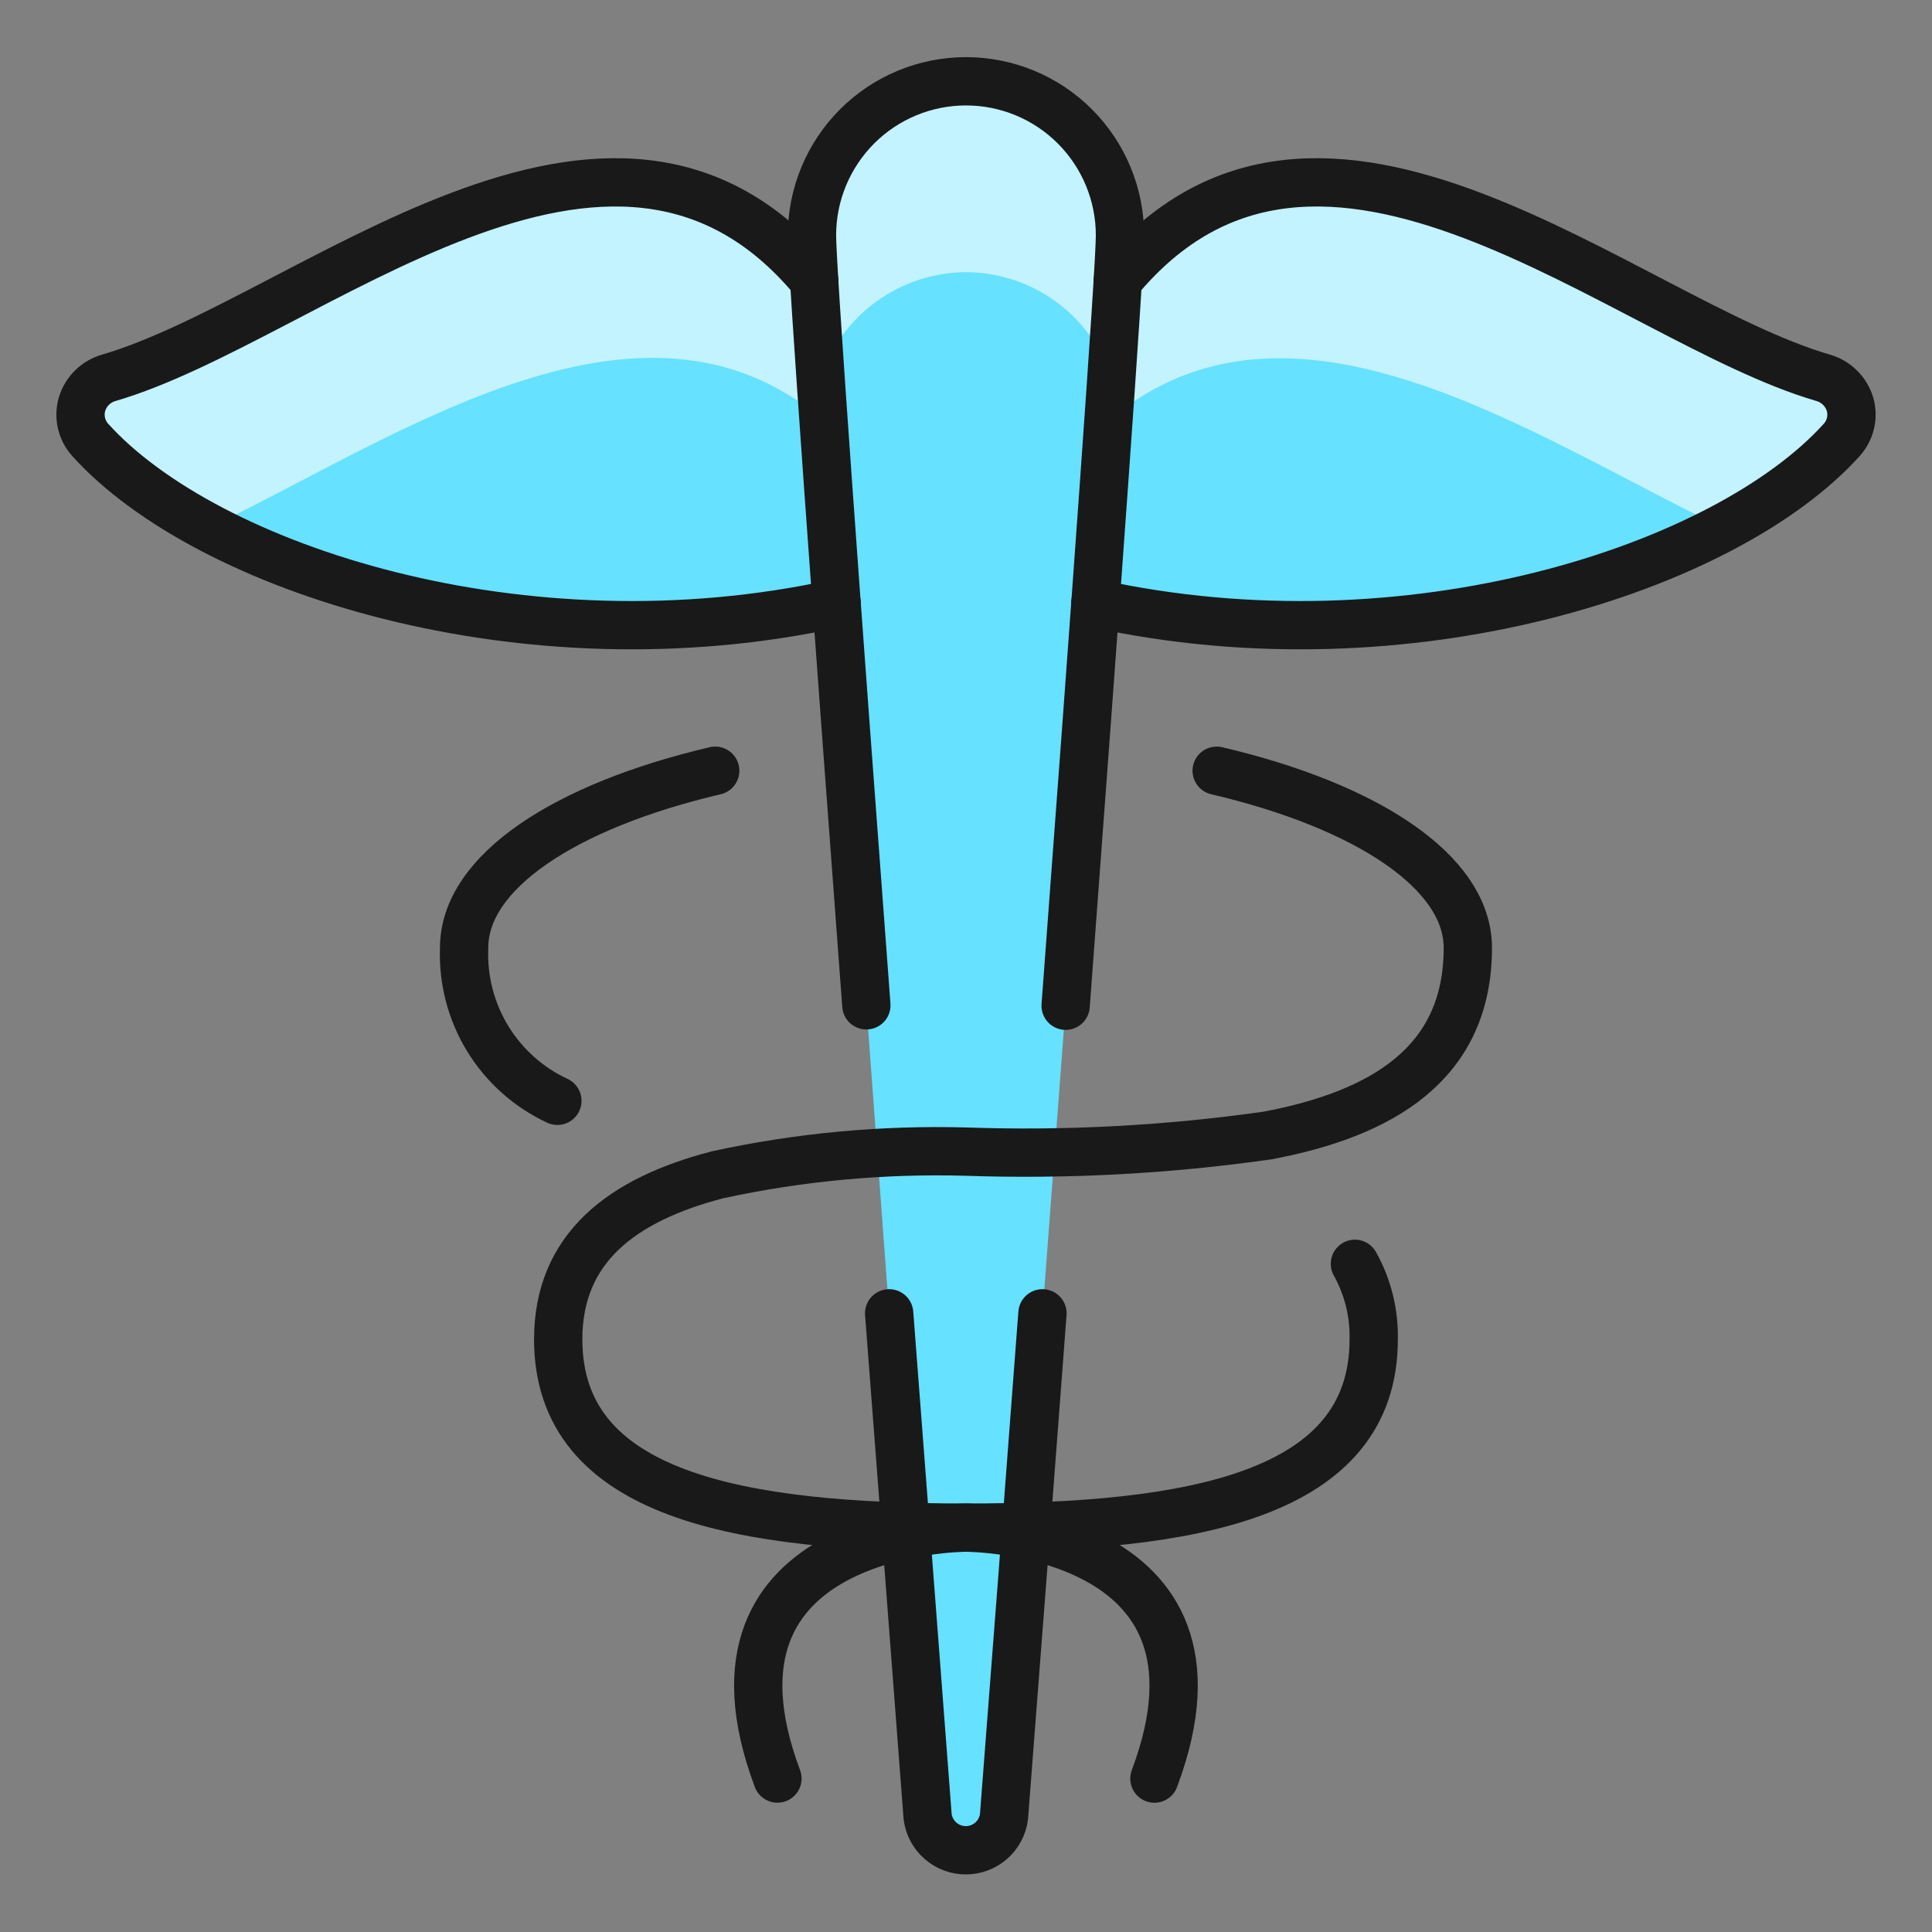
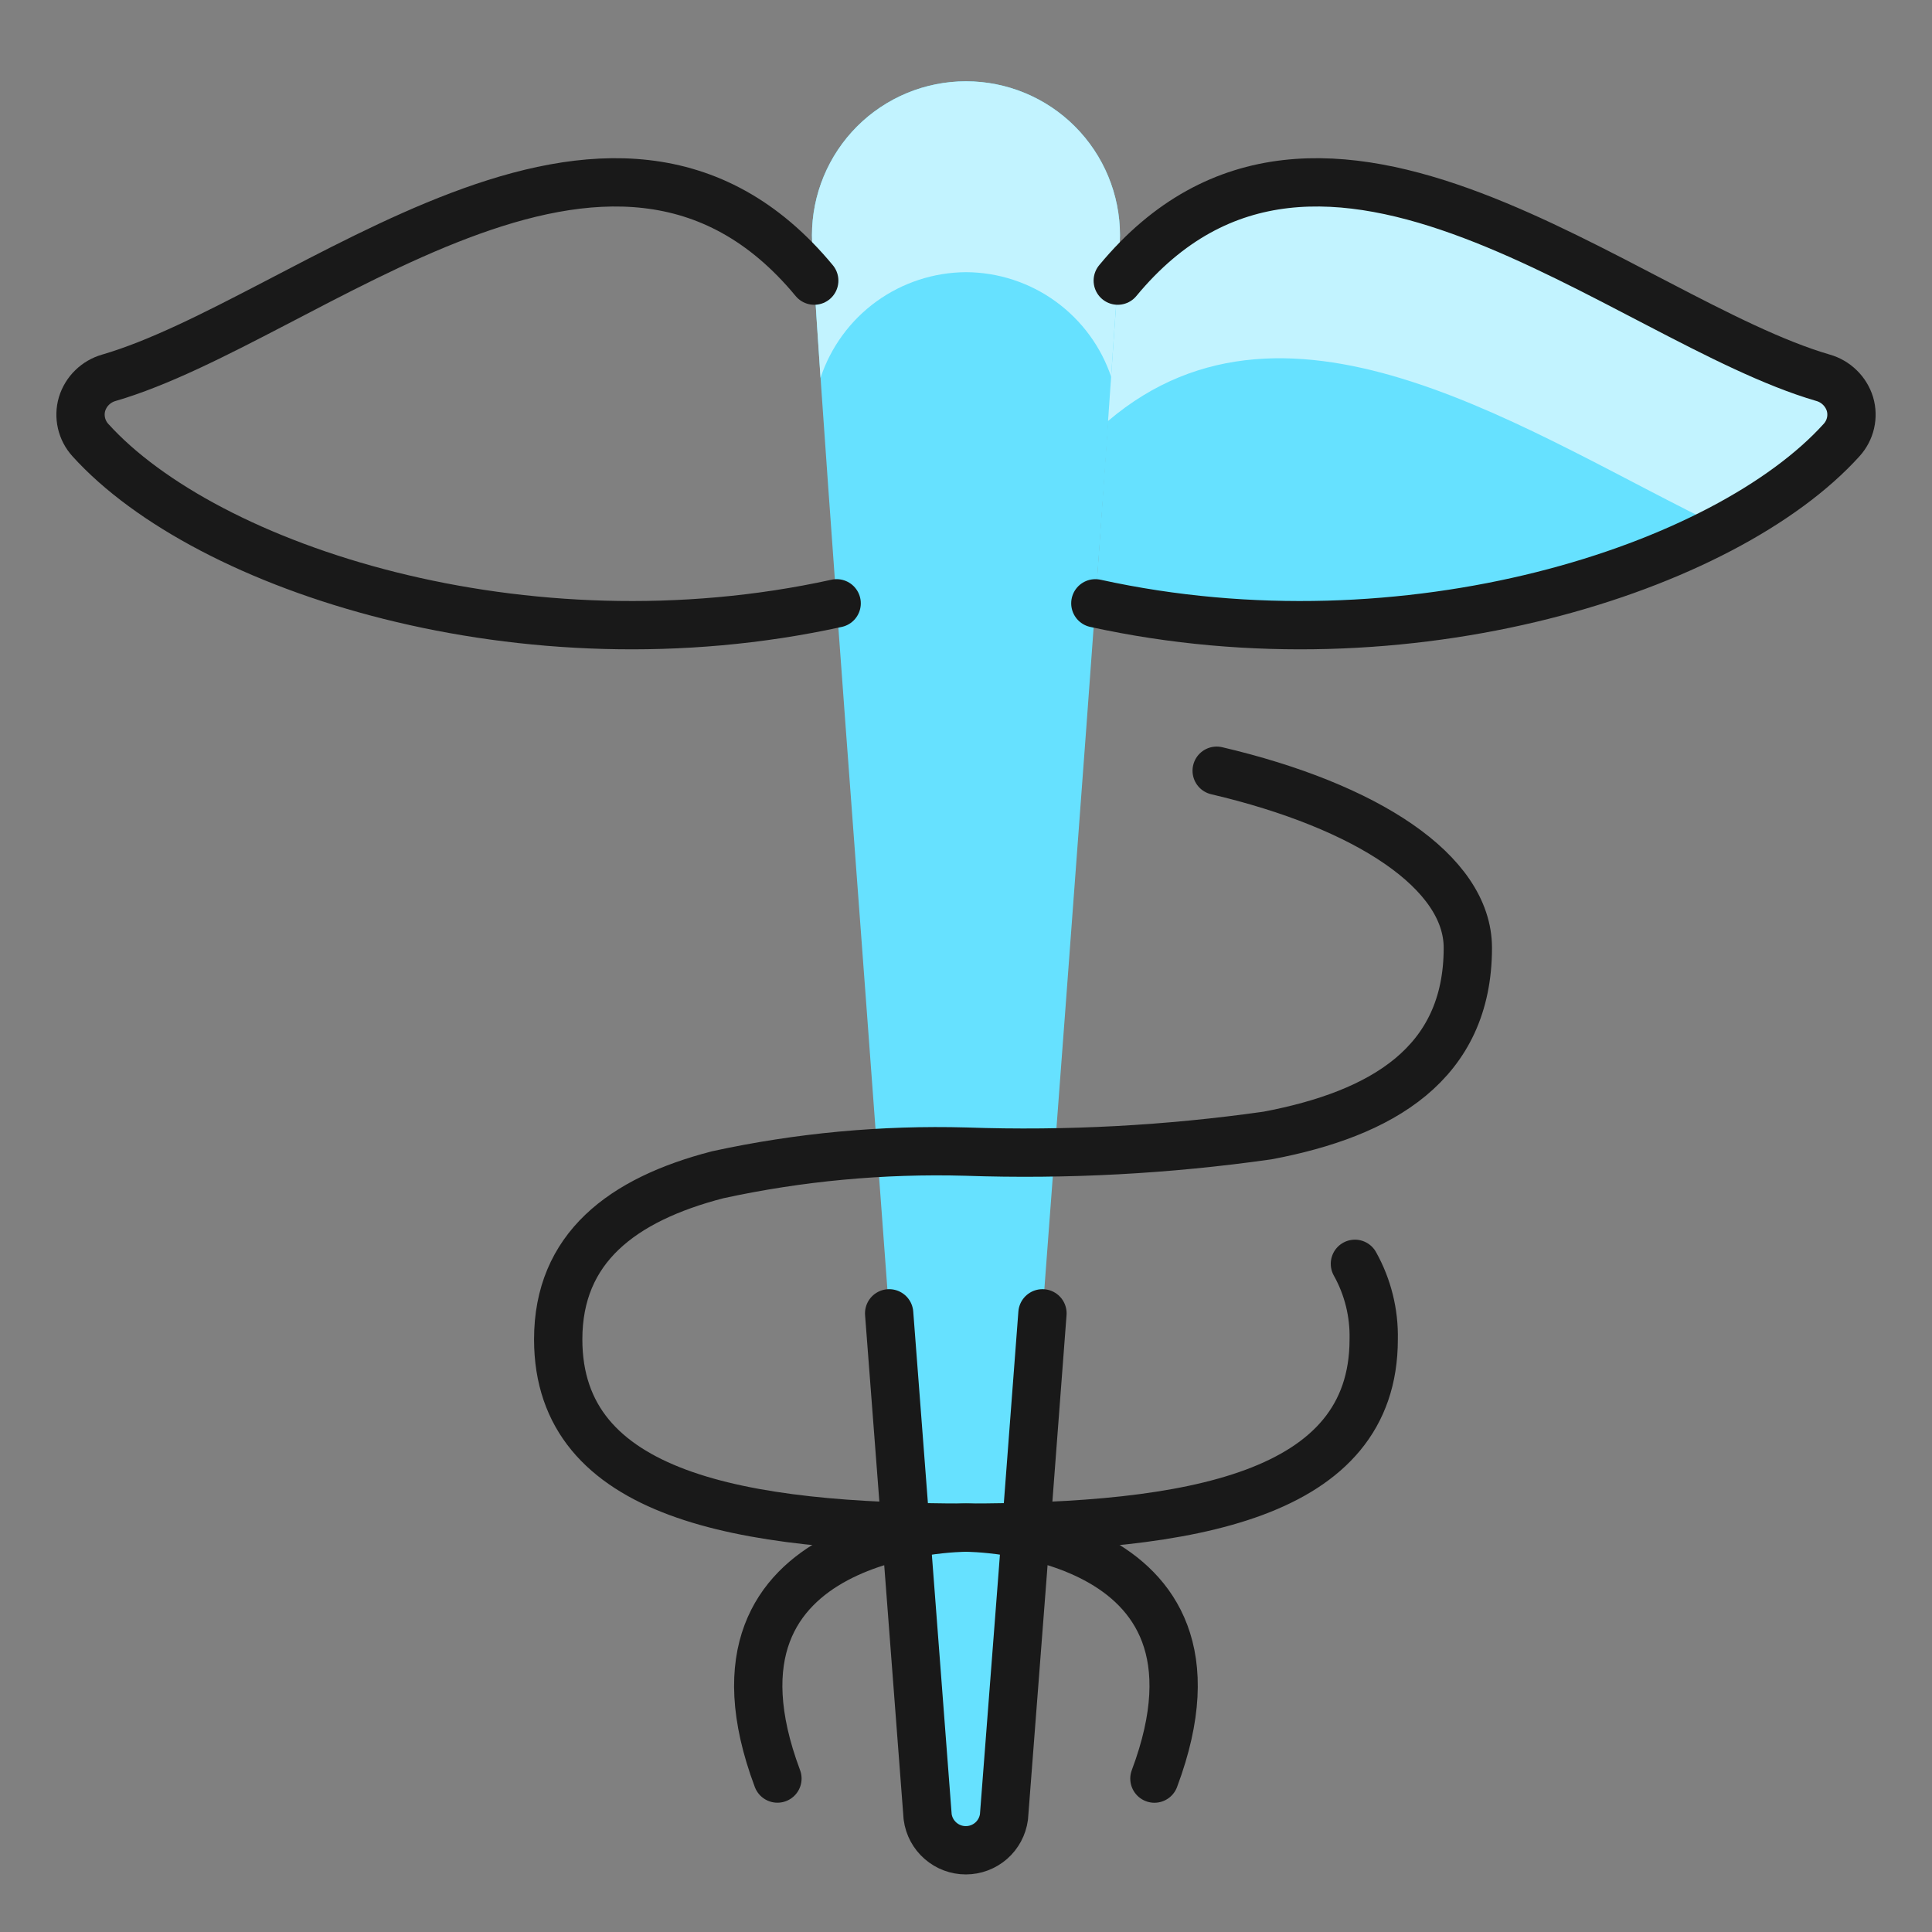
<svg xmlns="http://www.w3.org/2000/svg" width="40" height="40" viewBox="0 0 40 40" fill="none">
  <rect x="0" y="0" width="40" height="40" fill="#808080" stroke="none" />
  <path d="M17.937 20.814C17.323 12.621 16.811 5.572 16.811 4.872C16.811 4.026 17.148 3.215 17.745 2.617C18.343 2.019 19.154 1.683 20 1.683C20.846 1.683 21.657 2.019 22.254 2.617C22.852 3.215 23.188 4.026 23.188 4.872C23.188 5.576 22.677 12.626 22.063 20.823L21.584 27.2C21.309 30.848 21.033 34.462 20.788 37.626C20.762 37.817 20.667 37.993 20.522 38.119C20.377 38.246 20.19 38.316 19.997 38.316C19.805 38.316 19.618 38.246 19.473 38.119C19.328 37.993 19.233 37.817 19.208 37.626C18.965 34.462 18.691 30.848 18.41 27.2L17.937 20.814Z" fill="#66E1FF" />
  <path d="M20 5.635C20.667 5.638 21.317 5.85 21.857 6.242C22.397 6.634 22.801 7.185 23.011 7.818C23.123 6.189 23.188 5.119 23.188 4.872C23.188 4.026 22.852 3.215 22.254 2.617C21.657 2.019 20.846 1.683 20 1.683C19.154 1.683 18.343 2.019 17.745 2.617C17.148 3.215 16.811 4.026 16.811 4.872C16.811 5.124 16.877 6.193 16.988 7.823C17.198 7.189 17.602 6.636 18.142 6.244C18.682 5.852 19.332 5.639 20 5.635Z" fill="#C2F3FF" />
-   <path d="M16.858 5.81C12.652 0.726 6.36 6.625 2.253 7.822C2.123 7.859 2.004 7.928 1.907 8.023C1.81 8.117 1.739 8.235 1.699 8.364C1.661 8.492 1.657 8.628 1.687 8.759C1.717 8.889 1.779 9.009 1.869 9.109C4.272 11.769 10.851 13.912 17.322 12.491" fill="#66E1FF" />
  <path d="M23.142 5.81C27.347 0.726 33.639 6.625 37.746 7.822C37.876 7.859 37.995 7.928 38.092 8.023C38.189 8.117 38.261 8.235 38.301 8.364C38.339 8.492 38.343 8.628 38.313 8.759C38.283 8.889 38.22 9.009 38.13 9.109C35.728 11.769 29.149 13.912 22.678 12.491" fill="#66E1FF" />
-   <path d="M23.142 5.81C27.347 0.726 33.639 6.625 37.746 7.822C37.876 7.859 37.995 7.928 38.092 8.023C38.189 8.117 38.261 8.235 38.301 8.364C38.339 8.492 38.343 8.628 38.313 8.759C38.283 8.889 38.22 9.009 38.13 9.109C35.728 11.769 29.149 13.912 22.678 12.491" fill="#66E1FF" />
-   <path d="M4.323 10.929C8.271 9.032 13.277 5.491 17.059 8.708L16.858 5.81C12.652 0.726 6.36 6.625 2.253 7.822C2.123 7.859 2.004 7.928 1.907 8.023C1.81 8.117 1.739 8.235 1.699 8.364C1.661 8.492 1.657 8.628 1.687 8.759C1.717 8.889 1.779 9.009 1.869 9.109C2.578 9.85 3.407 10.466 4.323 10.929Z" fill="#C2F3FF" />
  <path d="M35.677 10.931C31.729 9.04 26.723 5.499 22.941 8.716L23.142 5.818C27.348 0.728 33.64 6.626 37.747 7.824C37.877 7.861 37.996 7.93 38.093 8.024C38.19 8.119 38.262 8.236 38.302 8.366C38.339 8.494 38.343 8.63 38.313 8.76C38.284 8.891 38.221 9.011 38.131 9.11C37.422 9.852 36.593 10.468 35.677 10.931Z" fill="#C2F3FF" />
  <path d="M16.858 5.81C12.652 0.726 6.36 6.625 2.253 7.822C2.123 7.859 2.004 7.928 1.907 8.023C1.81 8.117 1.739 8.235 1.699 8.364C1.661 8.492 1.657 8.628 1.687 8.759C1.717 8.889 1.779 9.009 1.869 9.109C4.272 11.769 10.851 13.912 17.322 12.491" stroke="#191919" stroke-linecap="round" stroke-linejoin="round" />
  <path d="M23.142 5.81C27.347 0.726 33.639 6.625 37.746 7.822C37.876 7.859 37.995 7.928 38.092 8.023C38.189 8.117 38.261 8.235 38.301 8.364C38.339 8.492 38.343 8.628 38.313 8.759C38.283 8.889 38.22 9.009 38.13 9.109C35.728 11.769 29.149 13.912 22.678 12.491" stroke="#191919" stroke-linecap="round" stroke-linejoin="round" />
  <path d="M25.19 15.957C28.299 16.686 30.39 18.052 30.39 19.624C30.39 22.026 28.607 23.062 26.245 23.509C24.177 23.803 22.087 23.915 20 23.843C18.273 23.795 16.547 23.955 14.86 24.322C12.869 24.837 11.557 25.846 11.557 27.73C11.557 30.977 15.335 31.628 20.006 31.628C20.006 31.628 25.85 31.628 23.901 36.824" stroke="#191919" stroke-linecap="round" stroke-linejoin="round" />
  <path d="M28.052 26.166C28.319 26.643 28.453 27.183 28.441 27.73C28.441 30.977 24.661 31.628 19.992 31.628C19.992 31.628 14.148 31.628 16.096 36.823" stroke="#191919" stroke-linecap="round" stroke-linejoin="round" />
-   <path d="M14.808 15.957C11.699 16.686 9.609 18.052 9.609 19.624C9.583 20.283 9.752 20.936 10.095 21.5C10.439 22.063 10.941 22.512 11.54 22.791" stroke="#191919" stroke-linecap="round" stroke-linejoin="round" />
-   <path d="M17.937 20.814C17.323 12.621 16.811 5.572 16.811 4.872C16.811 4.026 17.148 3.215 17.745 2.617C18.343 2.019 19.154 1.683 20 1.683C20.846 1.683 21.657 2.019 22.254 2.617C22.852 3.215 23.188 4.026 23.188 4.872C23.188 5.576 22.677 12.626 22.063 20.823" stroke="#191919" stroke-linecap="round" stroke-linejoin="round" />
  <path d="M21.583 27.191C21.308 30.839 21.032 34.453 20.786 37.617C20.76 37.809 20.666 37.984 20.521 38.111C20.375 38.238 20.189 38.308 19.996 38.308C19.803 38.308 19.617 38.238 19.472 38.111C19.326 37.984 19.232 37.809 19.206 37.617C18.964 34.453 18.69 30.839 18.409 27.191" stroke="#191919" stroke-linecap="round" stroke-linejoin="round" />
</svg>